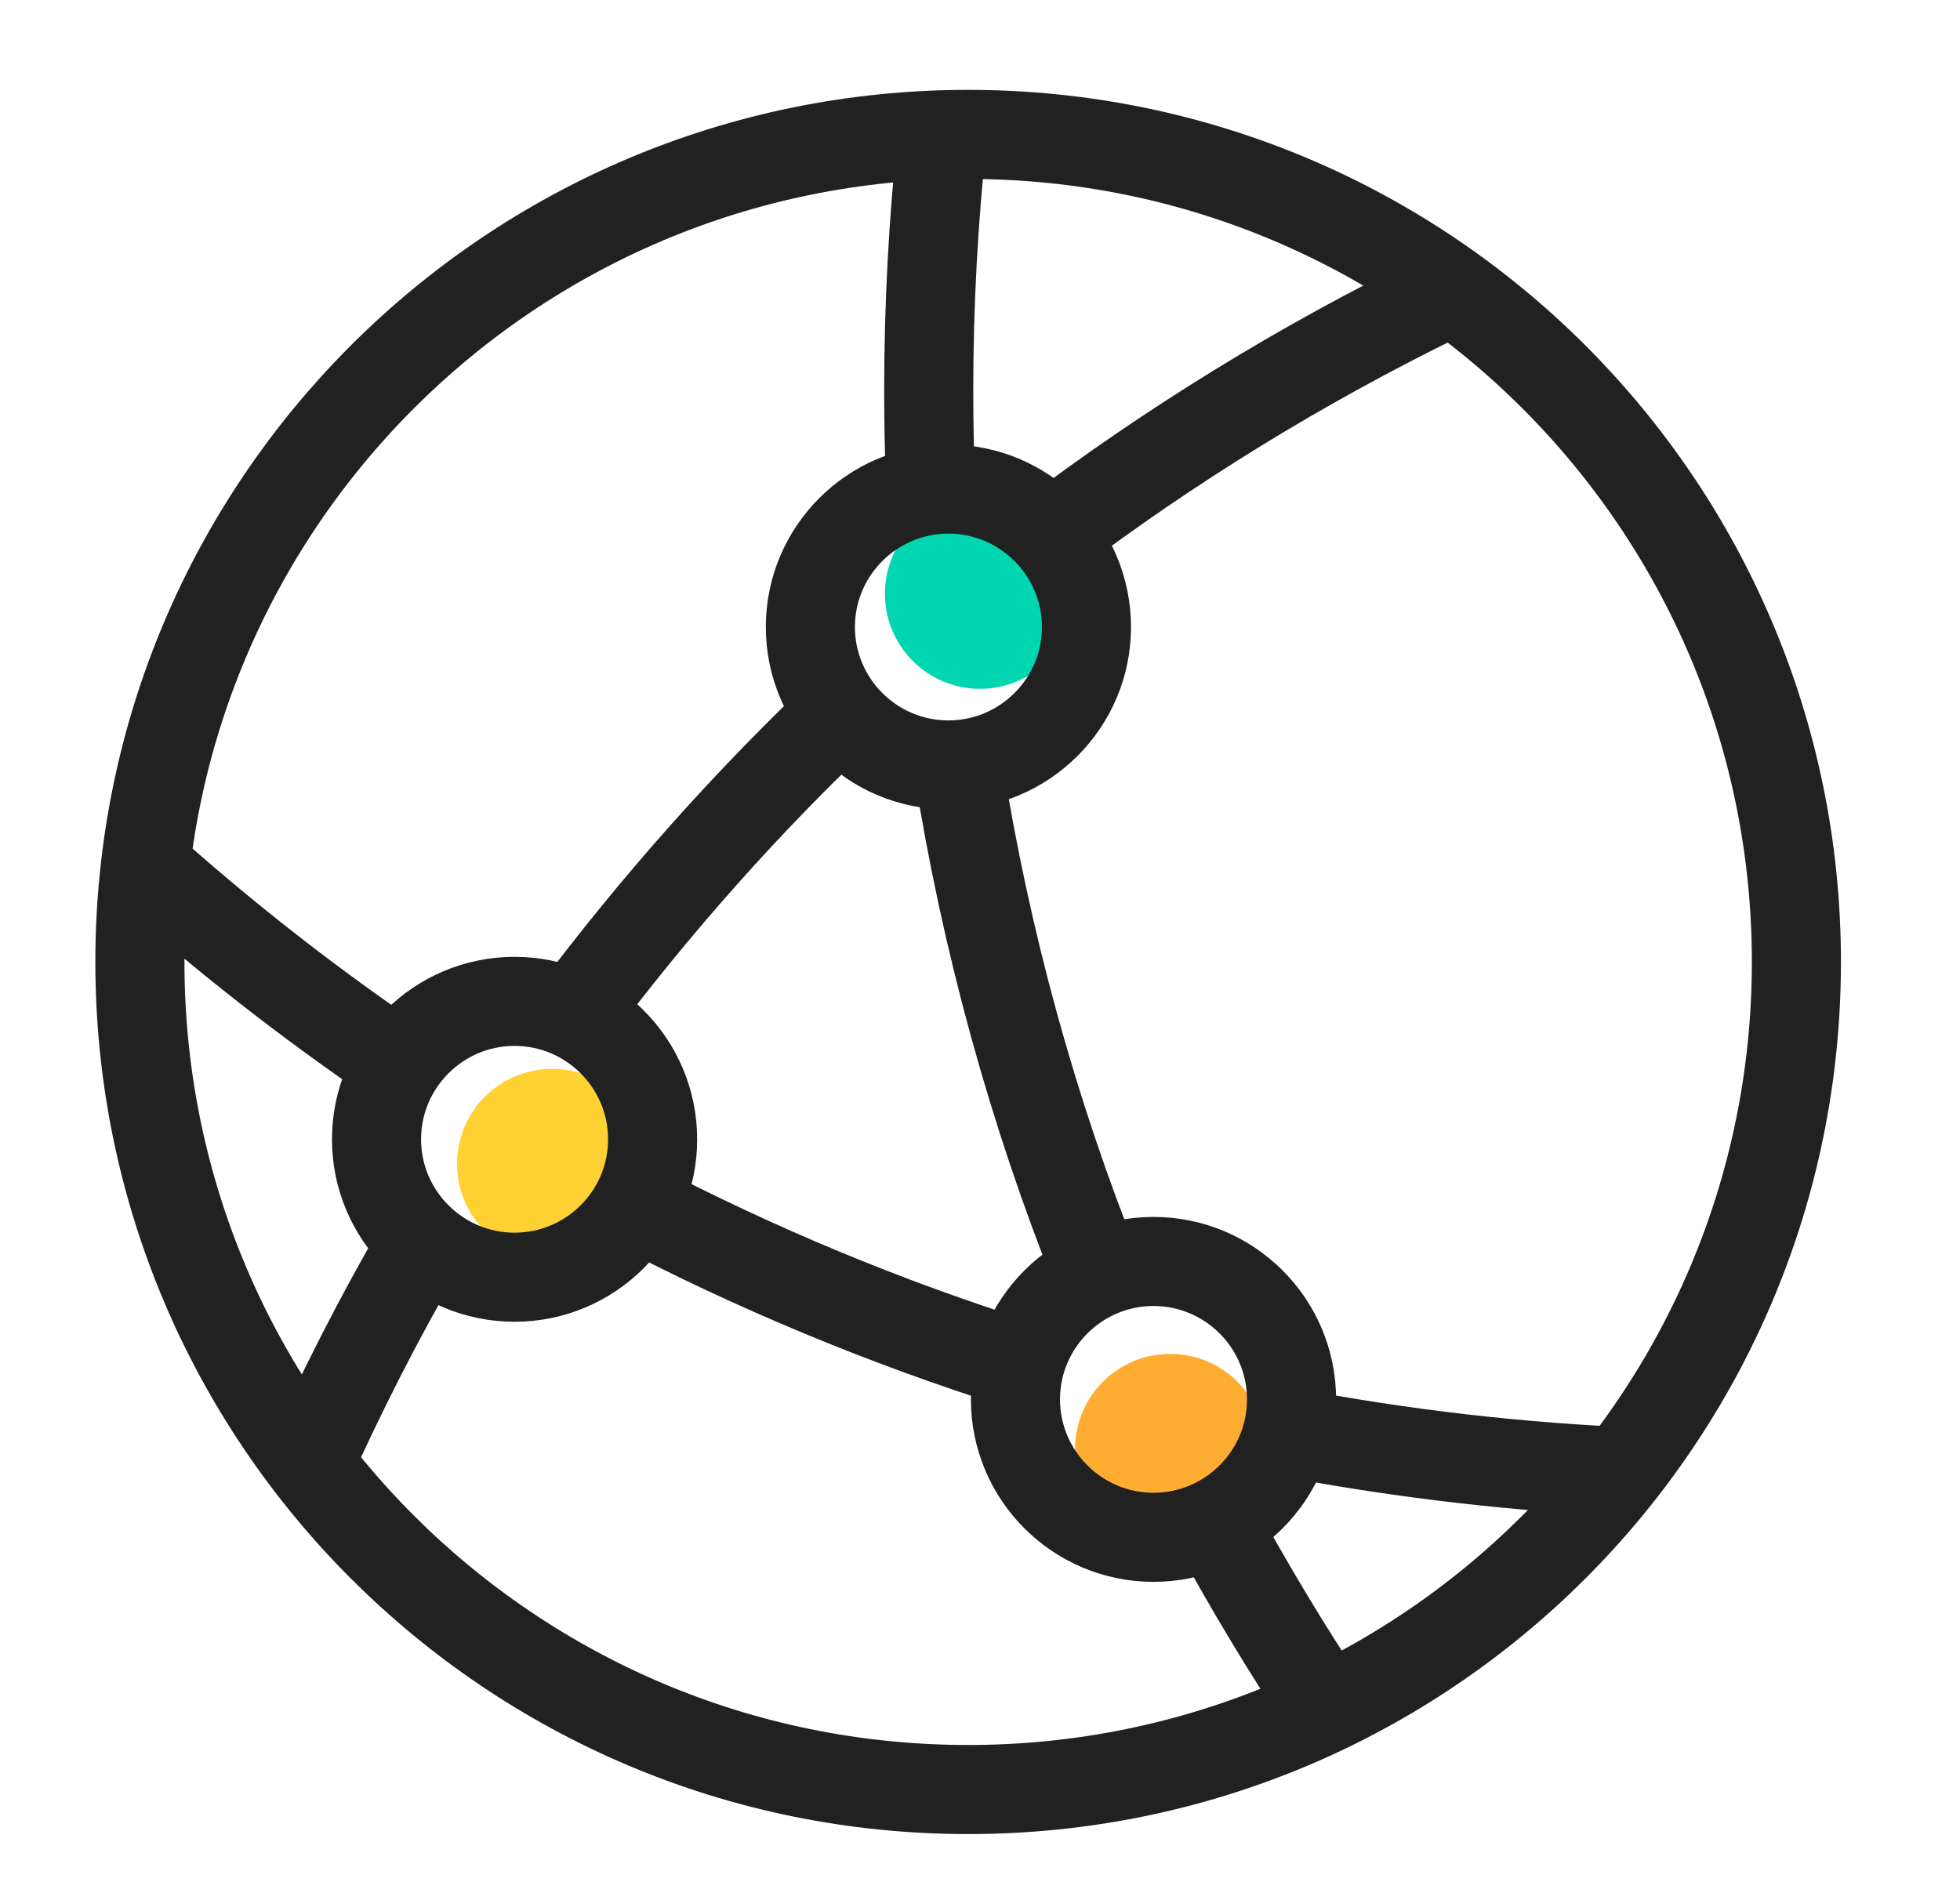
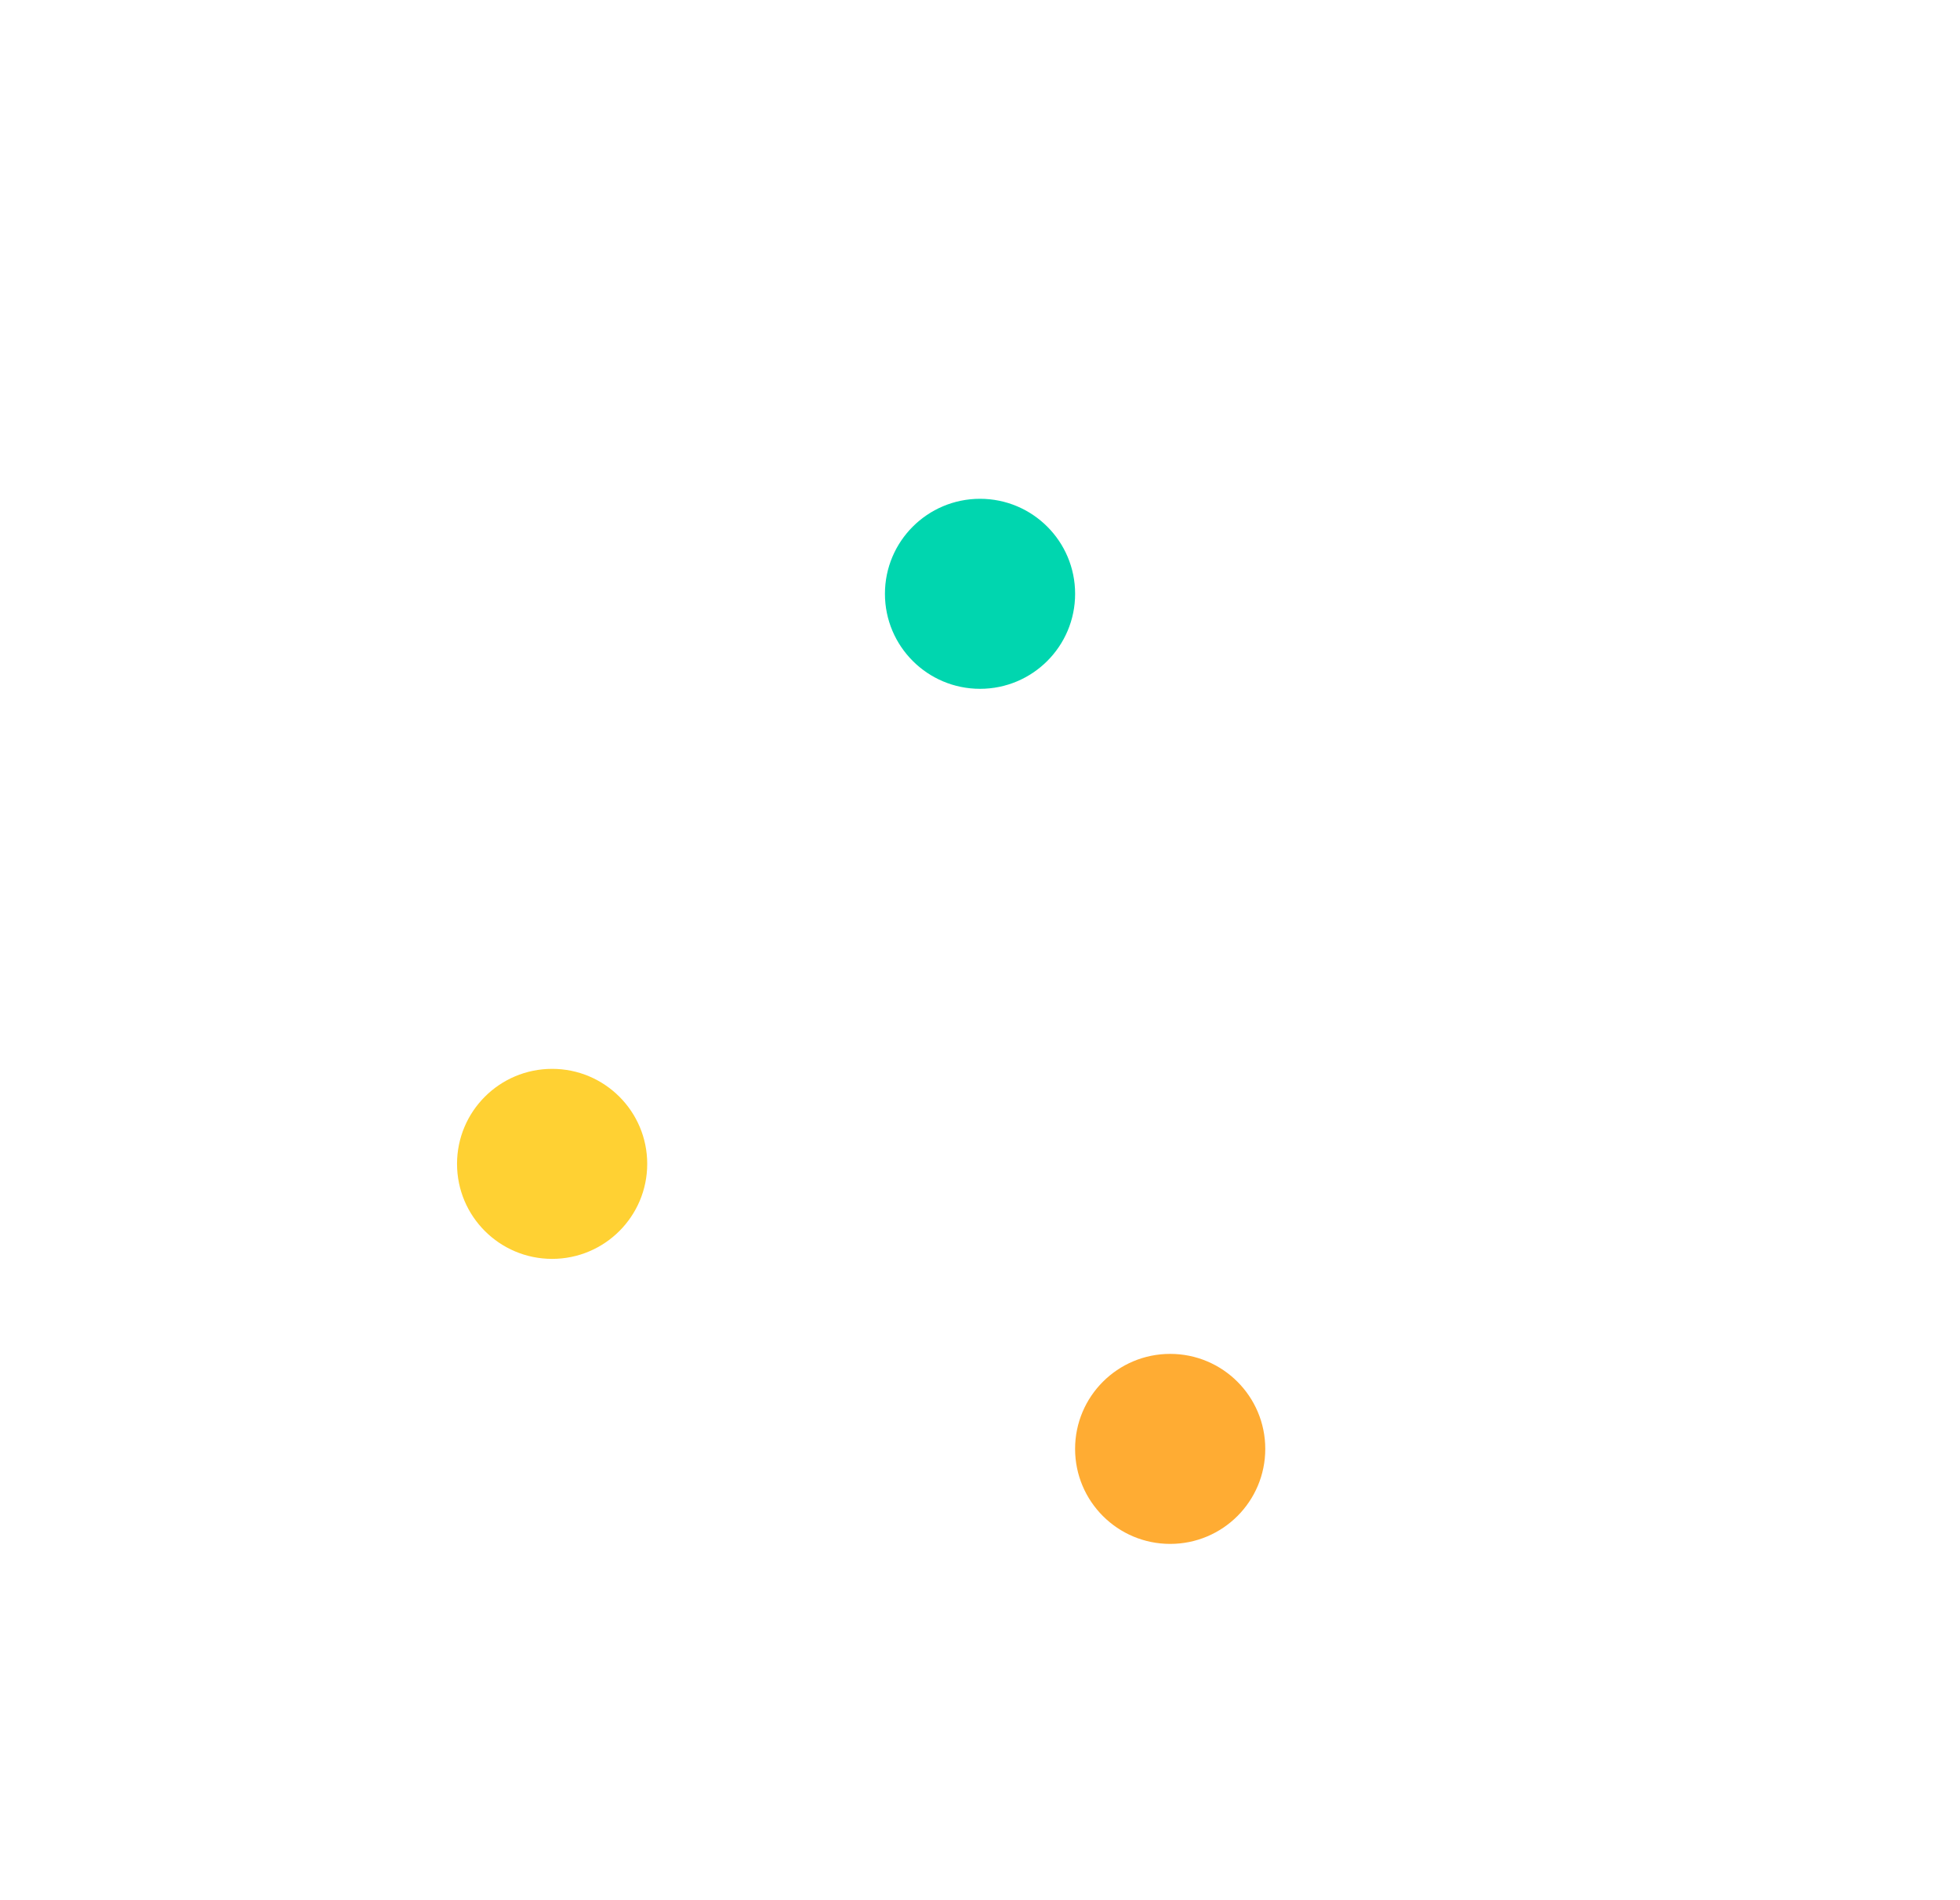
<svg xmlns="http://www.w3.org/2000/svg" width="66" height="64" viewBox="0 0 66 64" fill="none">
  <ellipse cx="33.001" cy="20" rx="3.202" ry="3.2" fill="#00D6AF" />
  <ellipse cx="18.592" cy="39.2" rx="3.202" ry="3.2" fill="#FFD133" />
  <ellipse cx="39.404" cy="48.8" rx="3.202" ry="3.2" fill="#FFAC33" />
-   <path d="M35.257 18.132C39.387 14.999 43.836 12.265 48.538 9.969M19.24 34.258C22.055 30.489 25.19 26.958 28.603 23.746M10.249 49.654C11.444 46.974 12.772 44.359 14.246 41.837M13.423 35.838C10.355 33.754 7.446 31.471 4.697 29.002M34.34 45.965C29.798 44.531 25.429 42.713 21.272 40.536M55.178 49.588C51.154 49.429 47.21 48.964 43.358 48.234M31.339 16.512C31.299 15.398 31.273 14.283 31.273 13.155C31.273 10.235 31.432 7.368 31.737 4.527M36.957 42.886C34.779 37.444 33.198 31.71 32.255 25.764M44.713 57.618C43.345 55.574 42.083 53.464 40.901 51.3M21.976 38.373C21.976 40.934 19.891 43.018 17.327 43.018C14.764 43.018 12.679 40.934 12.679 38.373C12.679 35.811 14.764 33.727 17.327 33.727C19.891 33.727 21.976 35.811 21.976 38.373ZM36.585 21.118C36.585 23.68 34.5 25.764 31.936 25.764C29.373 25.764 27.288 23.68 27.288 21.118C27.288 18.557 29.373 16.473 31.936 16.473C34.5 16.473 36.585 18.557 36.585 21.118ZM43.491 47.133C43.491 49.694 41.406 51.778 38.843 51.778C36.279 51.778 34.194 49.694 34.194 47.133C34.194 44.571 36.279 42.487 38.843 42.487C41.406 42.487 43.491 44.571 43.491 47.133ZM60.491 32.4C60.491 47.794 48.004 60.273 32.601 60.273C17.197 60.273 4.711 47.794 4.711 32.4C4.711 17.006 17.197 4.527 32.601 4.527C48.004 4.527 60.491 17.006 60.491 32.4Z" stroke="#212121" stroke-width="3" stroke-miterlimit="10" />
</svg>